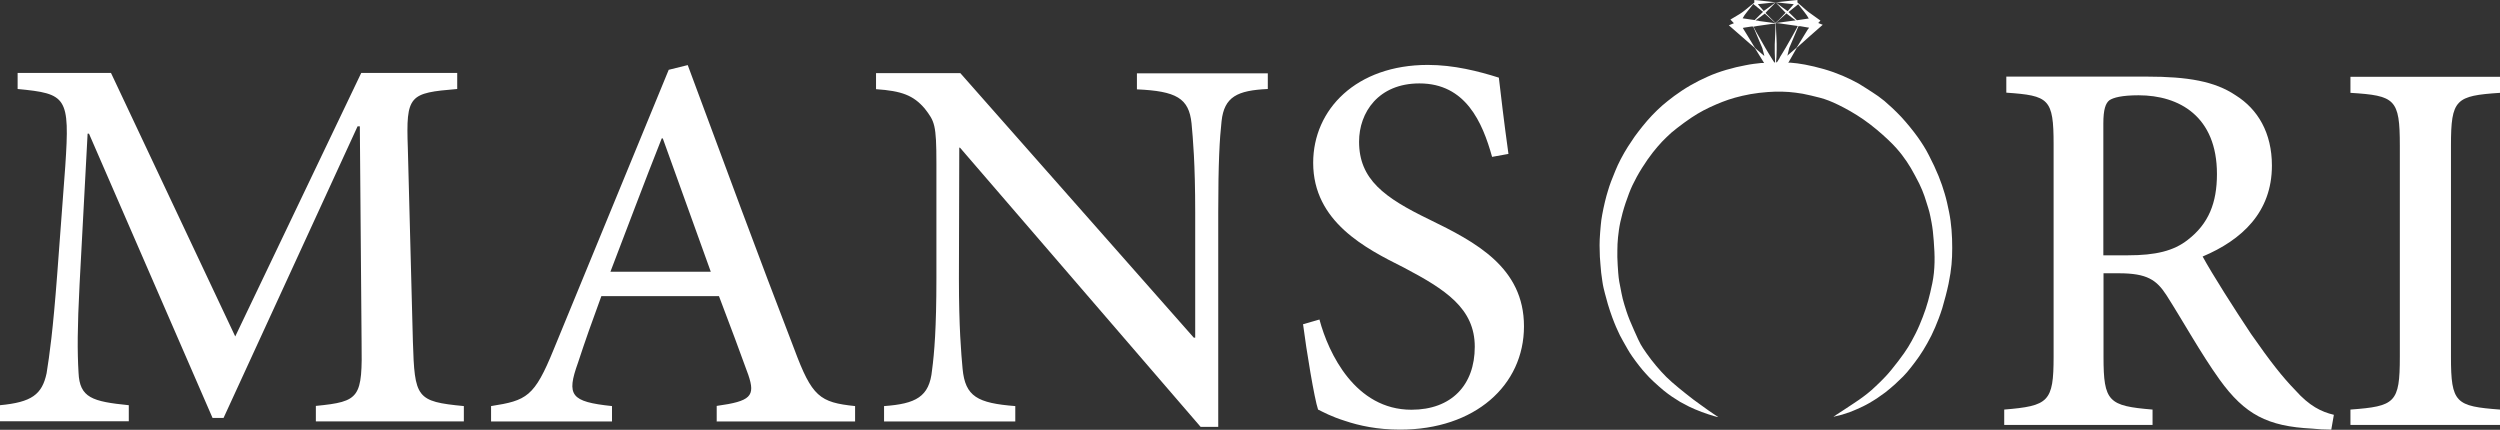
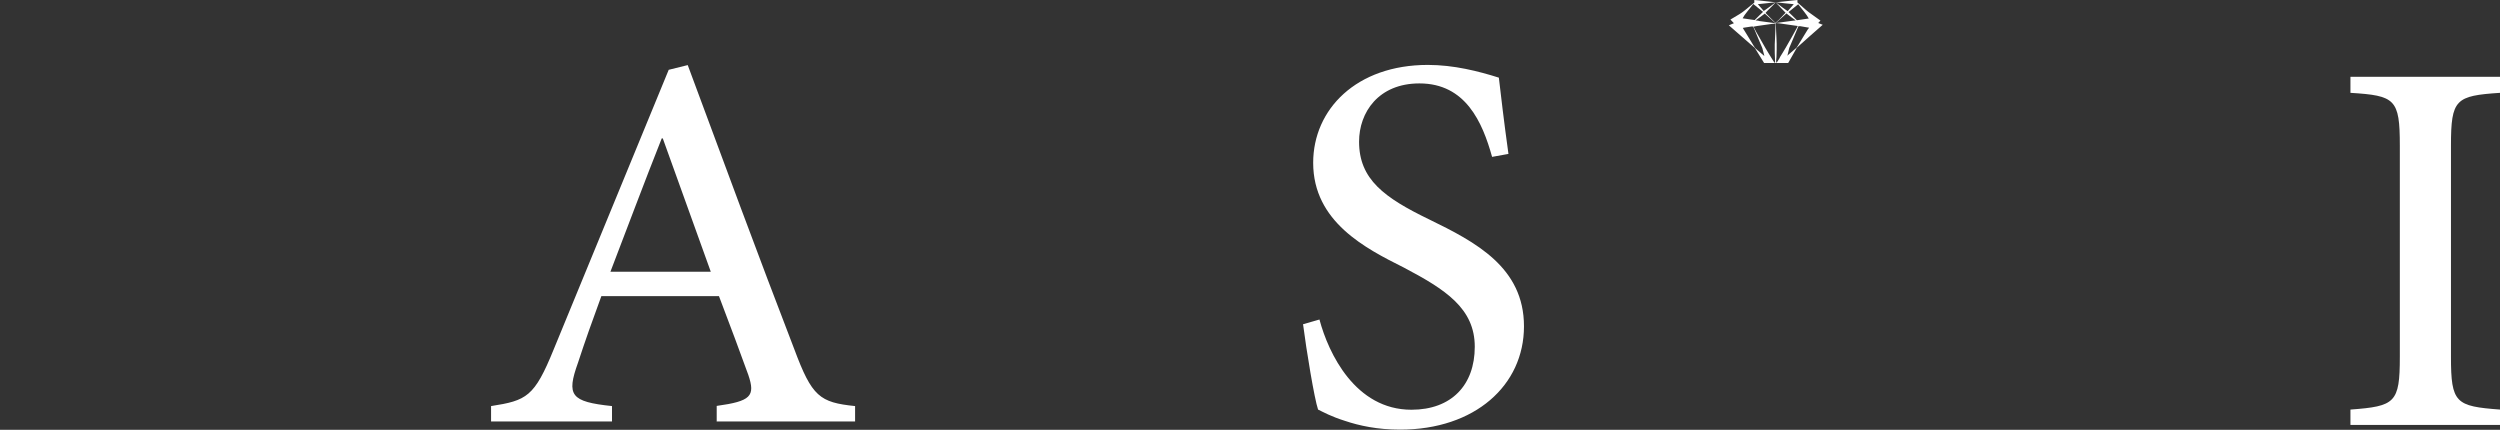
<svg xmlns="http://www.w3.org/2000/svg" id="Layer_1" data-name="Layer 1" viewBox="0 0 143.26 24.63">
  <rect x="0" y="0" width="143.26" height="24.63" fill="#333333" stroke="none" />
  <defs>
    <style>
      .cls-1 {
        fill: #fff;
        stroke-width: 0px;
      }
    </style>
  </defs>
-   <path class="cls-1" d="M18.1,24.14v-.88c2.54-.25,2.67-.46,2.62-3.7l-.1-12.32h-.13l-7.68,16.71h-.63L5.1,7.66h-.08l-.46,8.63c-.13,2.54-.13,3.84-.06,5.06.06,1.45.8,1.66,2.88,1.87v.92H0v-.92c1.81-.17,2.41-.61,2.67-1.83.17-1.07.36-2.39.61-5.69l.46-6.17c.27-3.99.08-4.16-2.73-4.43v-.92h5.35l7.12,15.1,7.22-15.1h5.5v.92c-2.75.23-2.94.34-2.83,3.38l.29,11.09c.1,3.23.19,3.44,2.92,3.7v.88h-8.48Z" />
  <path class="cls-1" d="M41.07,24.14v-.88c1.95-.27,2.23-.55,1.81-1.78-.44-1.22-1.01-2.75-1.68-4.51h-6.74c-.52,1.41-.94,2.6-1.34,3.82-.67,1.87-.42,2.23,1.95,2.48v.88h-6.93v-.88c2.04-.32,2.48-.52,3.59-3.25l6.59-16.02,1.09-.27c2.02,5.44,4.03,10.9,6.11,16.29,1.01,2.71,1.45,3.04,3.48,3.25v.88h-7.94,0ZM37.98,7.93h-.06c-1.01,2.54-1.99,5.17-2.94,7.64h5.75l-2.75-7.64Z" />
-   <path class="cls-1" d="M72.65,5.1c-1.74.08-2.5.44-2.65,1.85-.11.99-.19,2.37-.19,5.23v12.28h-1.01l-13.79-16h-.04l-.02,7.5c0,2.83.13,4.28.21,5.17.15,1.6.86,1.97,3.02,2.14v.88h-7.52v-.88c1.81-.13,2.6-.52,2.75-2.06.13-.97.25-2.41.25-5.25v-6.59c0-2.25-.1-2.41-.67-3.15-.65-.76-1.32-1.01-2.79-1.11v-.92h4.83l13.38,15.16h.08v-7.16c0-2.86-.13-4.24-.21-5.12-.15-1.45-.88-1.85-3.13-1.95v-.92h7.5v.92-.02Z" />
  <path class="cls-1" d="M85.5,8.98c-.55-1.97-1.51-4.2-4.16-4.2-2.35,0-3.46,1.66-3.46,3.34,0,2.16,1.45,3.21,4.01,4.45,2.67,1.3,5.44,2.75,5.44,6.13s-2.81,5.92-7.1,5.92c-1.3,0-2.35-.23-3.15-.5-.8-.25-1.24-.5-1.55-.65-.21-.61-.67-3.4-.86-4.89l.94-.27c.52,1.95,2.06,5.17,5.27,5.17,2.29,0,3.63-1.41,3.63-3.61s-1.68-3.28-4.07-4.54c-2.18-1.09-5.19-2.62-5.19-6,0-3.07,2.48-5.61,6.57-5.61,1.49,0,2.9.36,4.07.73.13,1.09.27,2.35.55,4.37l-.94.17h0Z" />
-   <path class="cls-1" d="M133.59,24.62c-.38,0-.74-.02-1.11-.06-2.54-.13-3.84-.8-5.29-2.81-1.07-1.49-2.1-3.36-3.04-4.83-.57-.88-1.11-1.26-2.73-1.26h-.88v4.79c0,2.58.29,2.81,2.81,3.02v.88h-8.5v-.88c2.54-.21,2.83-.44,2.83-3.02v-12.18c0-2.62-.27-2.79-2.71-2.96v-.92h8.04c2.37,0,3.91.27,5.1,1.07,1.28.8,2.08,2.16,2.08,4.03,0,2.67-1.72,4.26-3.97,5.21.55,1.01,1.83,3.02,2.77,4.43,1.13,1.62,1.81,2.48,2.54,3.23.8.9,1.49,1.24,2.21,1.41l-.15.86h0ZM121.94,14.63c1.58,0,2.62-.25,3.42-.88,1.2-.92,1.68-2.12,1.68-3.78,0-3.3-2.16-4.51-4.49-4.51-.95,0-1.45.13-1.68.29-.21.17-.34.52-.34,1.32v7.56s1.41,0,1.41,0Z" />
  <path class="cls-1" d="M134.69,24.35v-.88c2.56-.19,2.83-.38,2.83-3.02v-12.11c0-2.67-.27-2.86-2.83-3.02v-.92h8.57v.92c-2.54.17-2.81.36-2.81,3.02v12.11c0,2.65.27,2.83,2.81,3.02v.88h-8.57Z" />
  <g>
-     <path id="path14" class="cls-1" d="M101.64,3.61h-.72c-.28.03-.56.06-.9.13-.33.06-.72.15-1.09.26-.37.11-.74.24-1.07.39-.34.15-.66.31-.99.5s-.66.41-.93.61c-.27.2-.49.38-.69.55-.2.18-.39.36-.58.56s-.37.41-.54.62-.32.41-.46.6c-.13.19-.24.35-.38.57s-.29.48-.42.73c-.13.24-.22.46-.31.67s-.17.41-.24.6c-.07.19-.13.36-.18.54-.06.18-.11.38-.17.62s-.12.54-.16.76-.06.36-.08.59c-.02.23-.05.55-.06.8-.01.26-.01.45,0,.67,0,.21.01.44.04.75.02.31.06.69.11.98.04.3.1.51.15.71s.1.38.17.62c.07.24.17.53.25.75s.14.36.21.53.17.36.23.5c.07.14.12.23.19.35s.17.3.25.44c.08.14.15.25.26.41s.26.36.4.54.26.32.38.45c.12.14.25.27.43.44s.42.38.6.53c.19.15.32.25.47.35s.31.2.47.3c.16.09.31.17.51.27.21.1.46.21.73.31.26.1.53.18.69.23s.21.05.24.06c.02,0,.02,0,0-.01-.03-.02-.07-.05-.24-.16s-.45-.31-.74-.52c-.28-.2-.57-.41-.85-.64-.29-.23-.57-.46-.81-.67-.24-.21-.42-.39-.61-.6-.19-.21-.39-.44-.58-.69-.19-.24-.36-.5-.47-.66-.11-.17-.15-.24-.28-.51-.12-.27-.33-.72-.48-1.09s-.24-.67-.31-.9c-.07-.24-.12-.42-.16-.64s-.1-.49-.13-.67-.04-.28-.06-.51c-.02-.23-.04-.59-.05-.89,0-.29,0-.51.01-.76.01-.24.04-.51.08-.8s.11-.61.21-.98.24-.78.37-1.12c.13-.34.26-.61.44-.94s.42-.71.63-1.01.39-.52.56-.72.34-.38.52-.55c.17-.17.35-.33.6-.52.24-.19.56-.42.81-.59.26-.17.47-.3.7-.42.23-.12.5-.25.74-.35s.46-.19.7-.27.49-.15.79-.22c.3-.07.63-.13.97-.17.33-.04.66-.06.94-.07.28,0,.52,0,.76.02.24.02.49.05.79.1.3.06.65.14.99.23s.65.21,1.06.41c.41.2.92.48,1.44.84s1.03.8,1.41,1.16c.38.36.61.63.8.88s.34.47.5.74c.16.28.34.61.48.89.13.27.22.49.3.72.08.23.15.48.21.66.06.19.09.31.13.51s.1.48.14.83.07.77.09,1.18c.02.41.01.82-.03,1.22-.04.4-.13.79-.21,1.13-.08.34-.16.63-.26.93-.1.3-.22.61-.36.94s-.31.66-.45.91-.24.42-.43.69-.47.64-.71.93c-.24.3-.45.51-.64.7s-.36.34-.51.48c-.16.14-.3.25-.46.37-.16.12-.33.24-.62.43s-.69.46-.9.59c-.2.13-.2.14-.2.14,0,0,.03,0,.08-.02.08-.02.25-.06.41-.1.16-.05.31-.1.45-.15.14-.06.27-.1.39-.16.12-.05.23-.1.35-.16.11-.06.23-.11.36-.19s.29-.17.44-.27.3-.21.48-.34c.18-.14.38-.31.56-.47.17-.16.32-.3.47-.45.15-.15.29-.32.44-.51s.31-.4.47-.63.32-.49.47-.76c.16-.28.31-.58.45-.91s.27-.66.41-1.1c.13-.44.27-.97.36-1.4.09-.44.14-.78.17-1.1.03-.32.04-.61.04-.95s-.01-.7-.04-1.05-.07-.67-.14-1.01c-.07-.35-.15-.72-.25-1.05-.1-.34-.2-.64-.35-1.01s-.35-.8-.55-1.18c-.19-.38-.39-.69-.65-1.06-.26-.36-.6-.78-.94-1.15-.35-.37-.71-.7-.97-.92-.27-.22-.45-.34-.68-.49-.23-.15-.51-.33-.79-.5-.29-.16-.59-.31-.92-.45s-.69-.27-1.07-.38-.77-.2-1.09-.26-.57-.09-.83-.11c-.06,0-.13,0-.19,0h-.73l-.04.03Z" />
    <path class="cls-1" d="M104.18,1.33l.14-.15-.53-.38c-.13-.09-.18-.13-.3-.23l-.49-.43V0l-1.03.11-.21.02c.34.05.69.07,1.03.11l-.35.4-.28-.2-.4-.3.1.11.46.48-.38.4-.2.18c-.16-.15-.4-.4-.56-.56v-.02l.09-.1.42-.42.07-.08-.41.3-.28.2-.34-.39c.34-.04.69-.07,1.03-.11l-.2-.02-.82-.09-.21-.02v.15l-.58.47c-.11.09-.15.11-.27.19l-.52.31.2.21-.29.12,1.49,1.3.53.86h1.38c.17-.29.35-.61.46-.81l.03-.06.75-.67.74-.65-.28-.11v.02ZM100.12.67l.35-.44.56.45-.22.21-.26.26-.69-.1c.07-.13.13-.22.26-.38ZM101.01,3.13l-.36-.31-.08-.08-.08-.12c-.07-.12-.23-.37-.34-.56-.12-.19-.2-.33-.24-.39l-.04-.07.1-.02.39-.06h.1l.09.2.35.83.09.21.02.08.08.3s.01.06.01.07c0,0-.03-.02-.08-.08h0ZM101.7,2.87c0,.1,0,.25.01.39,0,.14.01.26.01.33h-.04l-.17-.27c-.09-.15-.22-.35-.34-.56-.12-.21-.25-.43-.36-.63-.12-.2-.22-.39-.27-.49l-.06-.11h0l.21-.04.84-.12.21-.02c.01.38-.03.8-.04,1.19v.35-.02ZM100.78,1.19l-.18-.02.22-.16.31-.23h0l.51.46c.08.07.1.09.1.09l-.97-.13h.01ZM103.04.24l.35.44c.13.16.18.25.26.38l-.68.1-.26-.26-.22-.21.56-.45h0ZM101.86,1.23l.51-.46h0l.31.24.22.16-.18.02-.96.13.09-.09h.01ZM101.99,3.31l-.17.27h-.04c0-.07,0-.19.02-.33,0-.14.01-.29.01-.39v-.35c0-.18-.02-.48-.03-.7,0-.22-.02-.36-.02-.43v-.06l.21.02.84.12.21.03h0l-.06.12c-.05.1-.16.29-.27.49-.12.2-.24.42-.36.63-.12.21-.25.41-.34.56v.02ZM103.61,1.66c-.04.07-.12.2-.24.39-.12.19-.27.44-.34.56l-.08.12-.09.08-.36.31c-.05.05-.08.07-.08.08,0,0,0-.02.02-.07l.07-.3.02-.08.09-.21.35-.83.09-.21h.1l.4.07c.1,0,.1.02.1.02l-.04.07h0Z" />
  </g>
</svg>